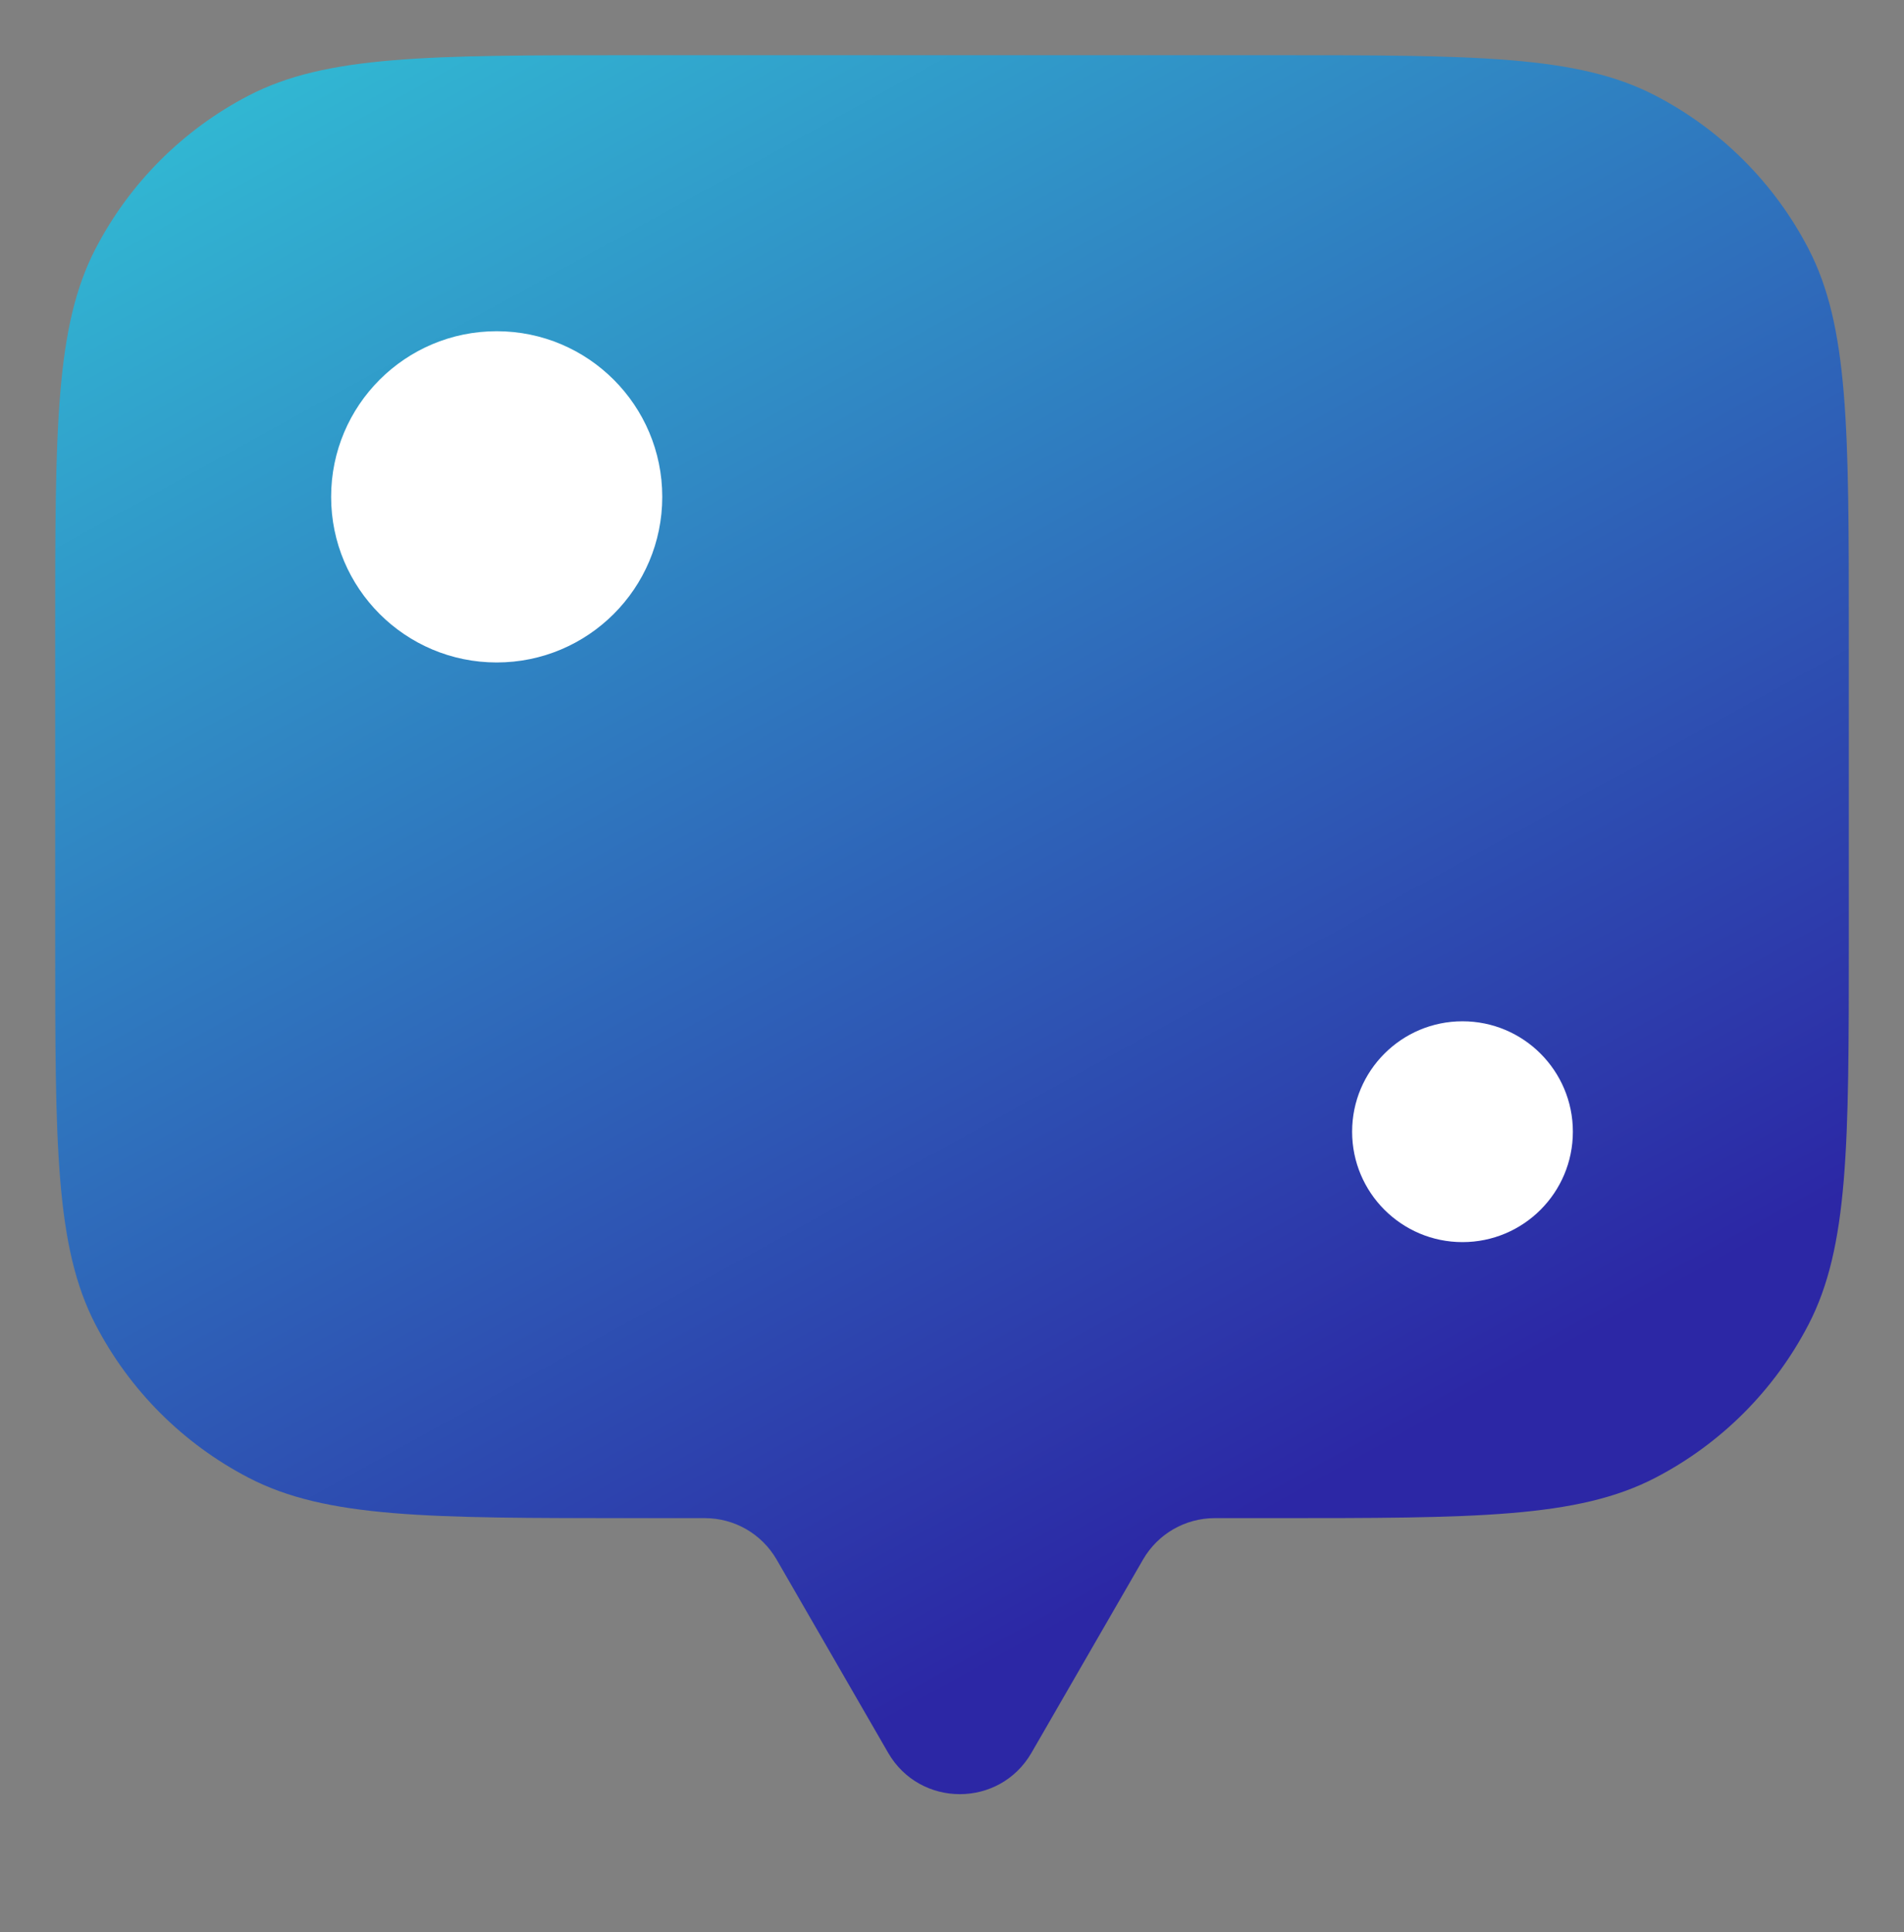
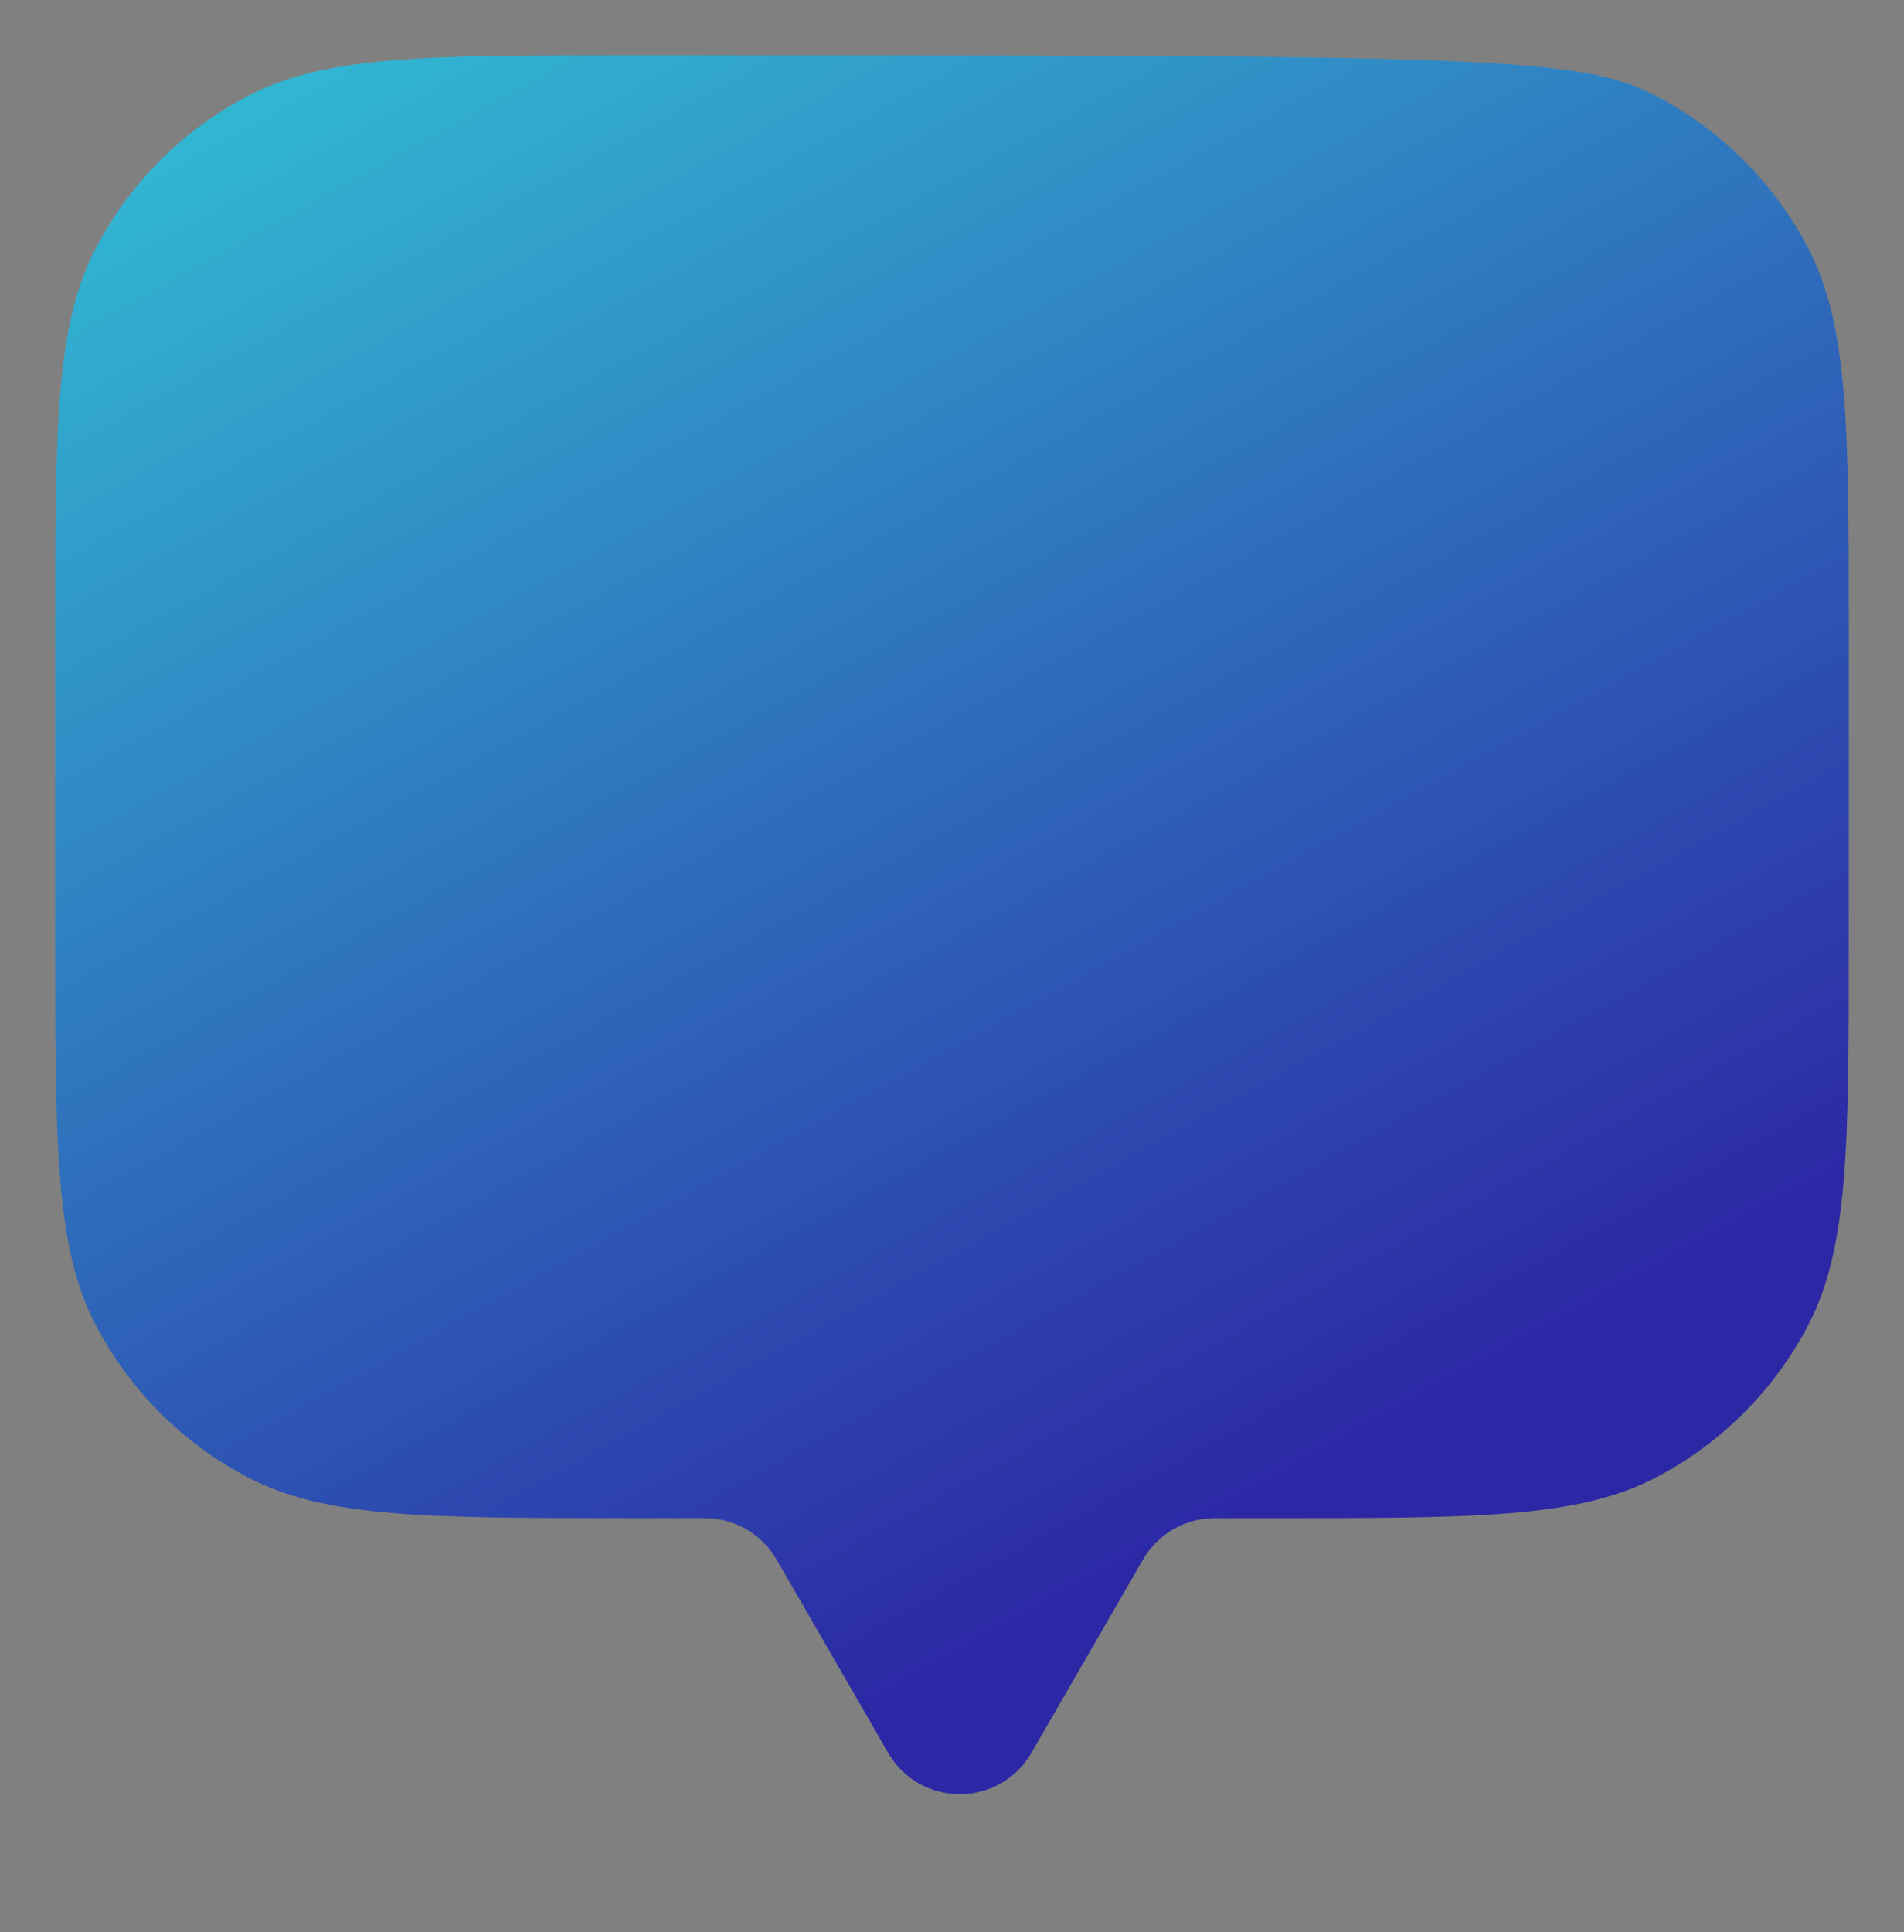
<svg xmlns="http://www.w3.org/2000/svg" width="69" height="70" viewBox="0 0 69 70" fill="none">
  <rect x="0" y="0" width="69" height="70" fill="#808080" stroke="none" />
  <desc>
			Created with Pixso.
	</desc>
  <defs>
    <linearGradient x1="2" y1="0.138" x2="35.378" y2="60.667" id="paint_linear_44_1381_0" gradientUnits="userSpaceOnUse">
      <stop stop-color="#32C5D7" />
      <stop offset="1" stop-color="#2C27A5" />
    </linearGradient>
  </defs>
-   <path id="Union" d="M22.93 2L46.07 2C53.474 2 57.175 2 59.992 3.464C62.367 4.697 64.303 6.633 65.536 9.007C67 11.825 67 15.527 67 22.93L67 34.07C67 41.473 67 45.175 65.536 47.993C64.303 50.367 62.367 52.303 59.992 53.536C57.175 55 53.474 55 46.07 55L44.02 55C42.949 55 41.959 55.572 41.423 56.5L37.381 63.5C36.227 65.5 33.34 65.5 32.185 63.5L28.144 56.5C27.607 55.572 26.617 55 25.546 55L22.93 55C15.526 55 11.825 55 9.008 53.536C6.633 52.303 4.697 50.367 3.464 47.993C2 45.175 2 41.473 2 34.07L2 22.93C2 15.527 2 11.825 3.464 9.007C4.697 6.633 6.633 4.697 9.008 3.464C11.825 2 15.526 2 22.93 2Z" clip-rule="evenodd" fill="url(#paint_linear_44_1381_0)" fill-opacity="1" fill-rule="evenodd" />
-   <circle id="Ellipse 9" cx="18" cy="18" r="6" fill="#FFFFFF" fill-opacity="1" />
-   <circle id="Ellipse 10" cx="53" cy="41" r="4" fill="#FFFFFF" fill-opacity="1" />
+   <path id="Union" d="M22.93 2C53.474 2 57.175 2 59.992 3.464C62.367 4.697 64.303 6.633 65.536 9.007C67 11.825 67 15.527 67 22.93L67 34.07C67 41.473 67 45.175 65.536 47.993C64.303 50.367 62.367 52.303 59.992 53.536C57.175 55 53.474 55 46.07 55L44.02 55C42.949 55 41.959 55.572 41.423 56.5L37.381 63.5C36.227 65.5 33.34 65.5 32.185 63.5L28.144 56.5C27.607 55.572 26.617 55 25.546 55L22.93 55C15.526 55 11.825 55 9.008 53.536C6.633 52.303 4.697 50.367 3.464 47.993C2 45.175 2 41.473 2 34.07L2 22.93C2 15.527 2 11.825 3.464 9.007C4.697 6.633 6.633 4.697 9.008 3.464C11.825 2 15.526 2 22.93 2Z" clip-rule="evenodd" fill="url(#paint_linear_44_1381_0)" fill-opacity="1" fill-rule="evenodd" />
</svg>